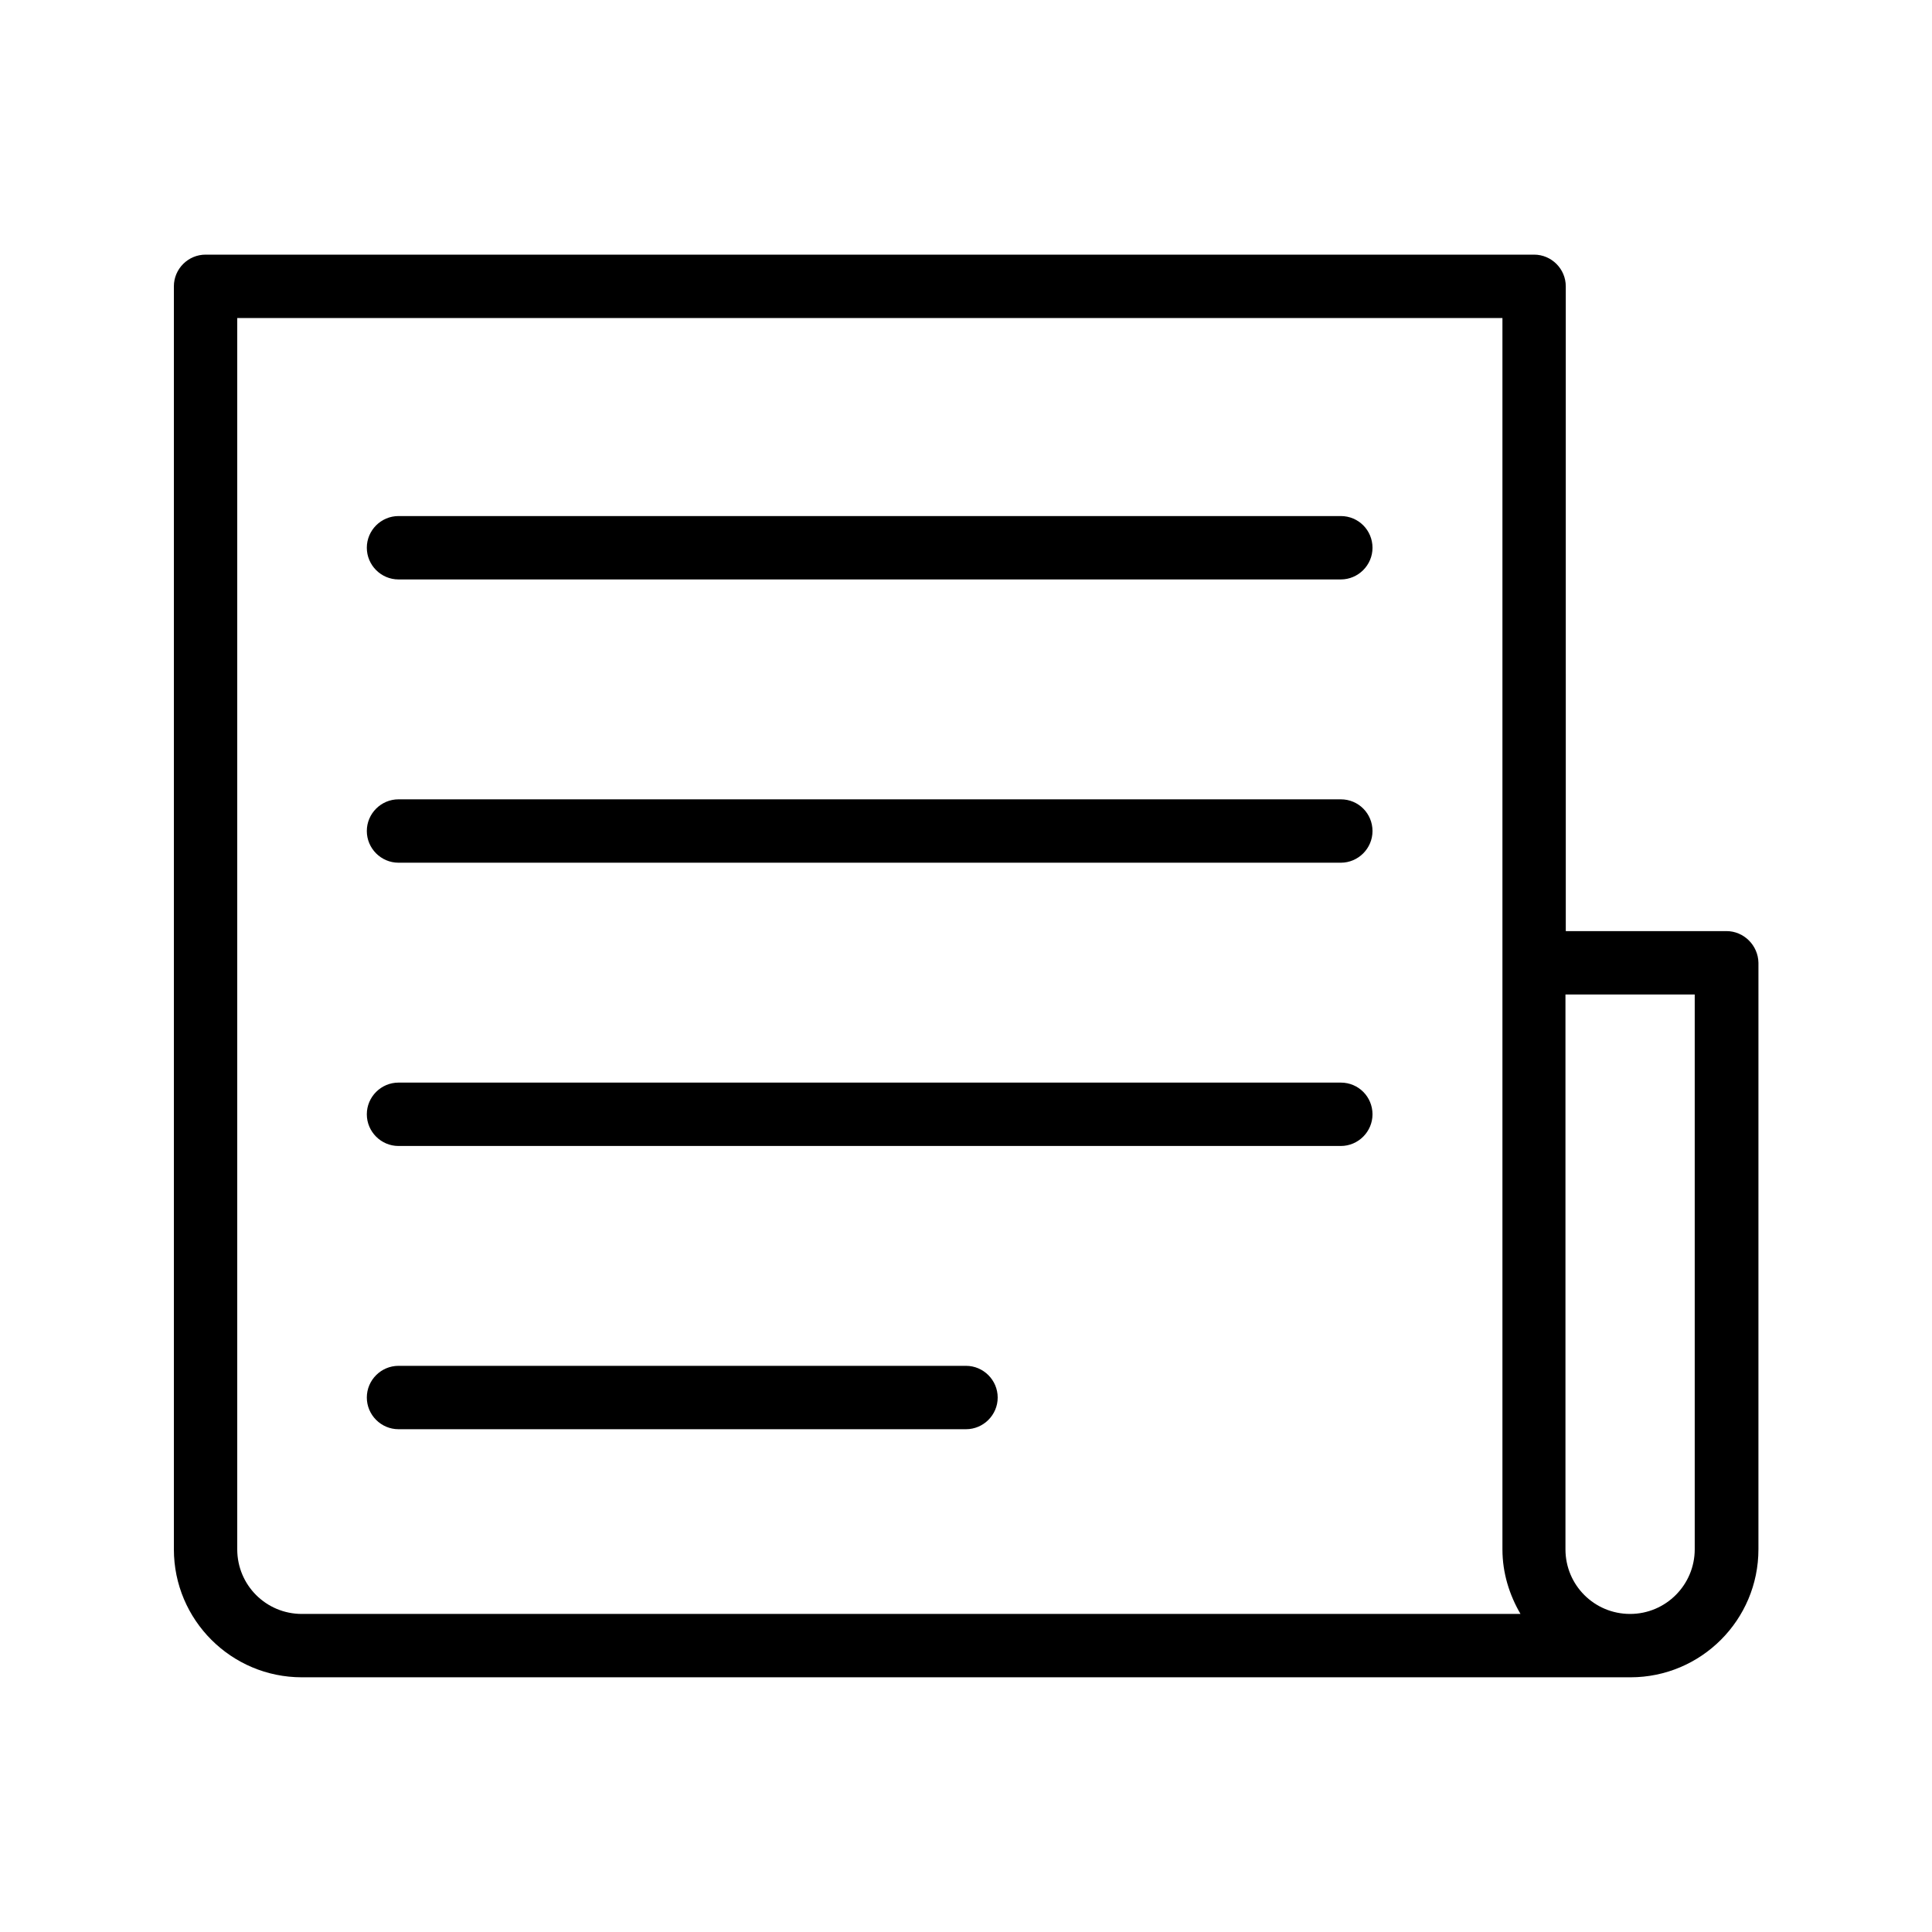
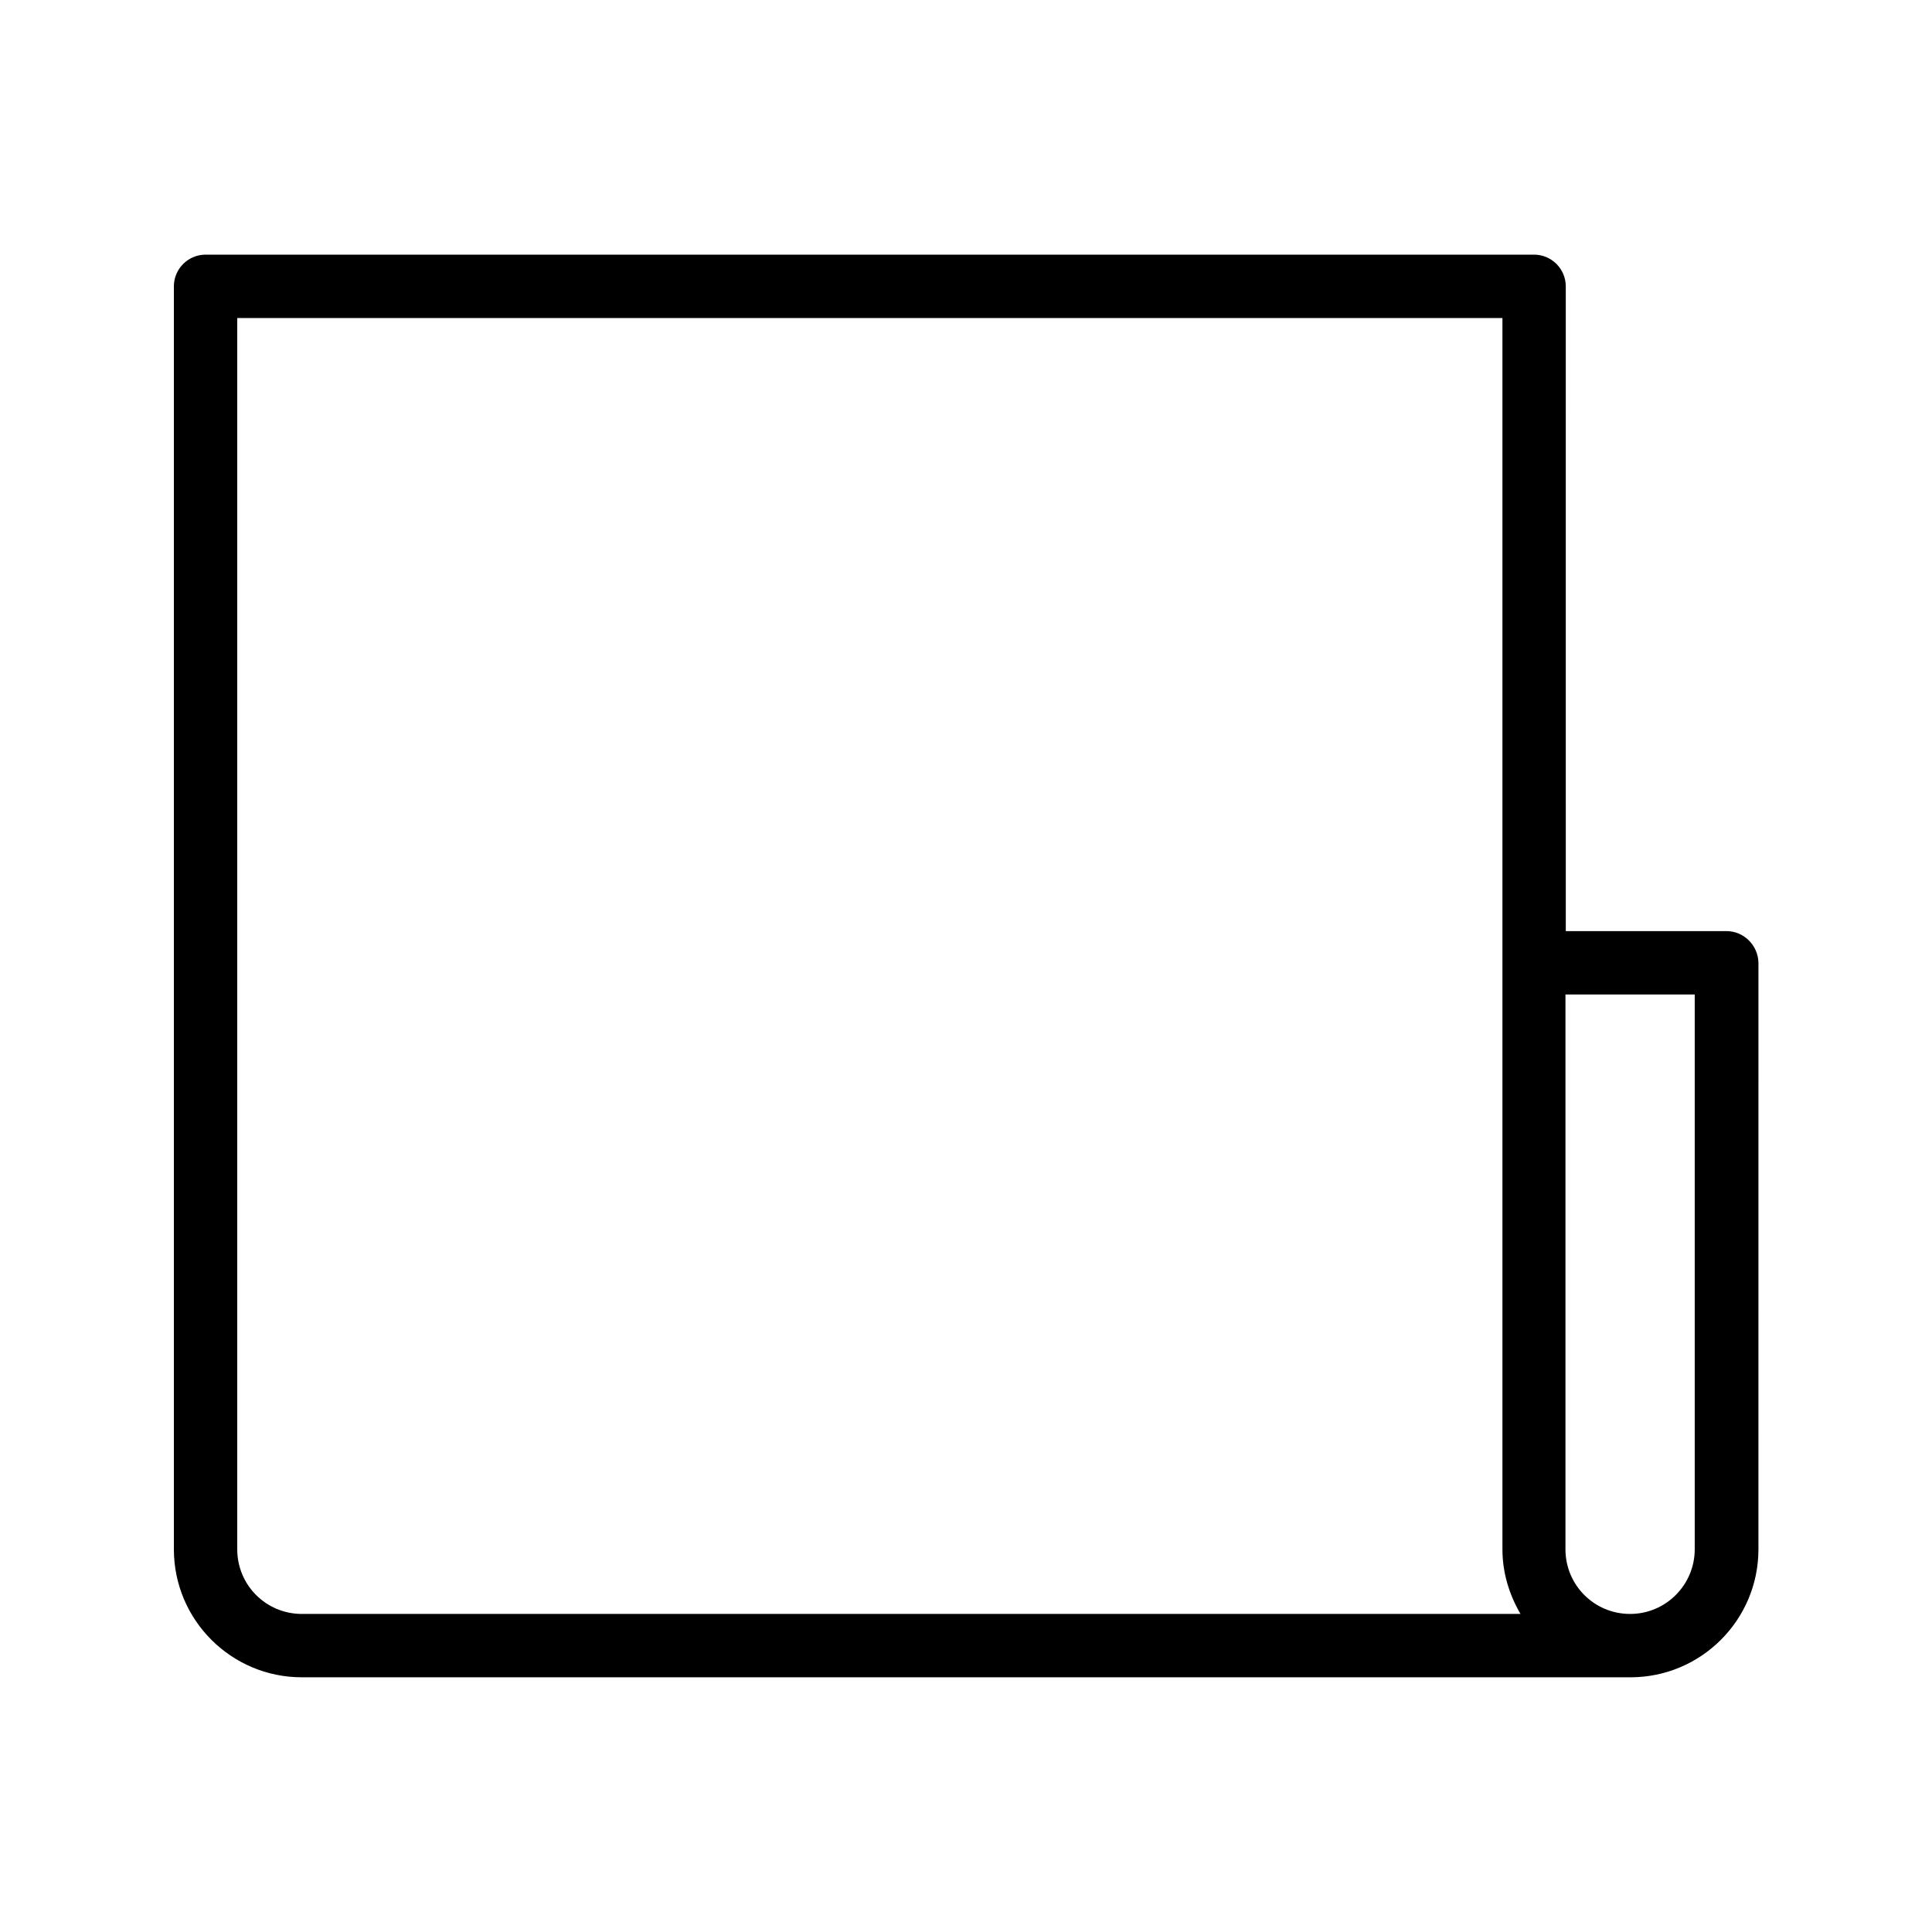
<svg xmlns="http://www.w3.org/2000/svg" fill="#000000" width="800px" height="800px" version="1.1" viewBox="144 144 512 512">
  <g>
    <path d="m601.52 390.76h-42.57l-0.004-170.88c0-4.617-3.777-8.398-8.398-8.398h-352.07c-4.617 0-8.398 3.777-8.398 8.398v334.7c0 18.727 15.199 33.922 33.922 33.922h352.08c18.727 0 33.922-15.199 33.922-33.922l0.004-155.43c-0.086-4.621-3.863-8.398-8.48-8.398zm-377.52 180.95c-9.488 0-17.129-7.641-17.129-17.129v-326.3h335.29v326.3c0 6.297 1.848 12.09 4.785 17.129zm369.12-17.129c0 9.406-7.641 17.129-17.129 17.129-9.488 0-17.129-7.641-17.129-17.129v-147.03h34.258z" />
-     <path d="m499.33 280.76h-249.72c-4.617 0-8.398 3.777-8.398 8.398 0 4.617 3.777 8.398 8.398 8.398h249.72c4.617 0 8.398-3.777 8.398-8.398-0.004-4.617-3.699-8.398-8.402-8.398z" />
-     <path d="m499.33 355.83h-249.72c-4.617 0-8.398 3.777-8.398 8.398 0 4.617 3.777 8.398 8.398 8.398h249.72c4.617 0 8.398-3.777 8.398-8.398-0.004-4.621-3.699-8.398-8.402-8.398z" />
-     <path d="m499.33 430.9h-249.72c-4.617 0-8.398 3.777-8.398 8.398 0 4.617 3.777 8.398 8.398 8.398h249.72c4.617 0 8.398-3.777 8.398-8.398-0.004-4.621-3.699-8.398-8.402-8.398z" />
-     <path d="m400 505.96h-150.39c-4.617 0-8.398 3.777-8.398 8.398 0 4.617 3.777 8.398 8.398 8.398h150.39c4.617 0 8.398-3.777 8.398-8.398-0.004-4.617-3.781-8.398-8.398-8.398z" />
  </g>
</svg>